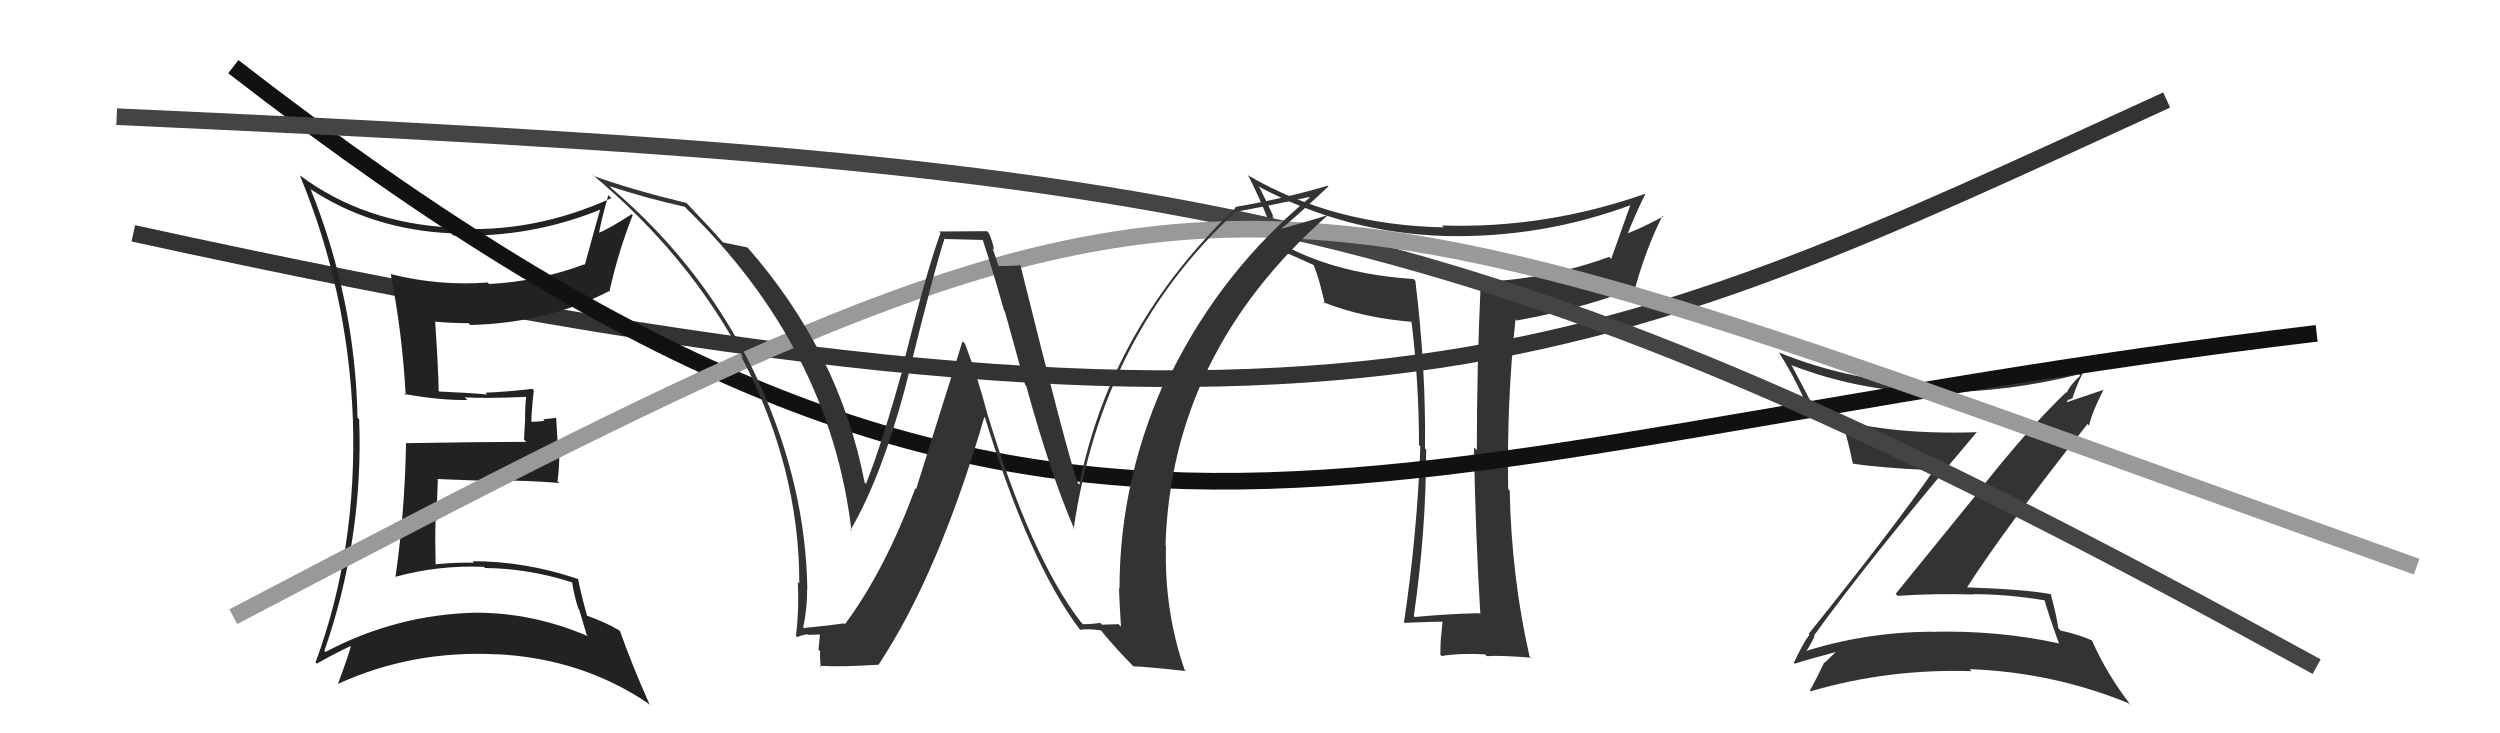
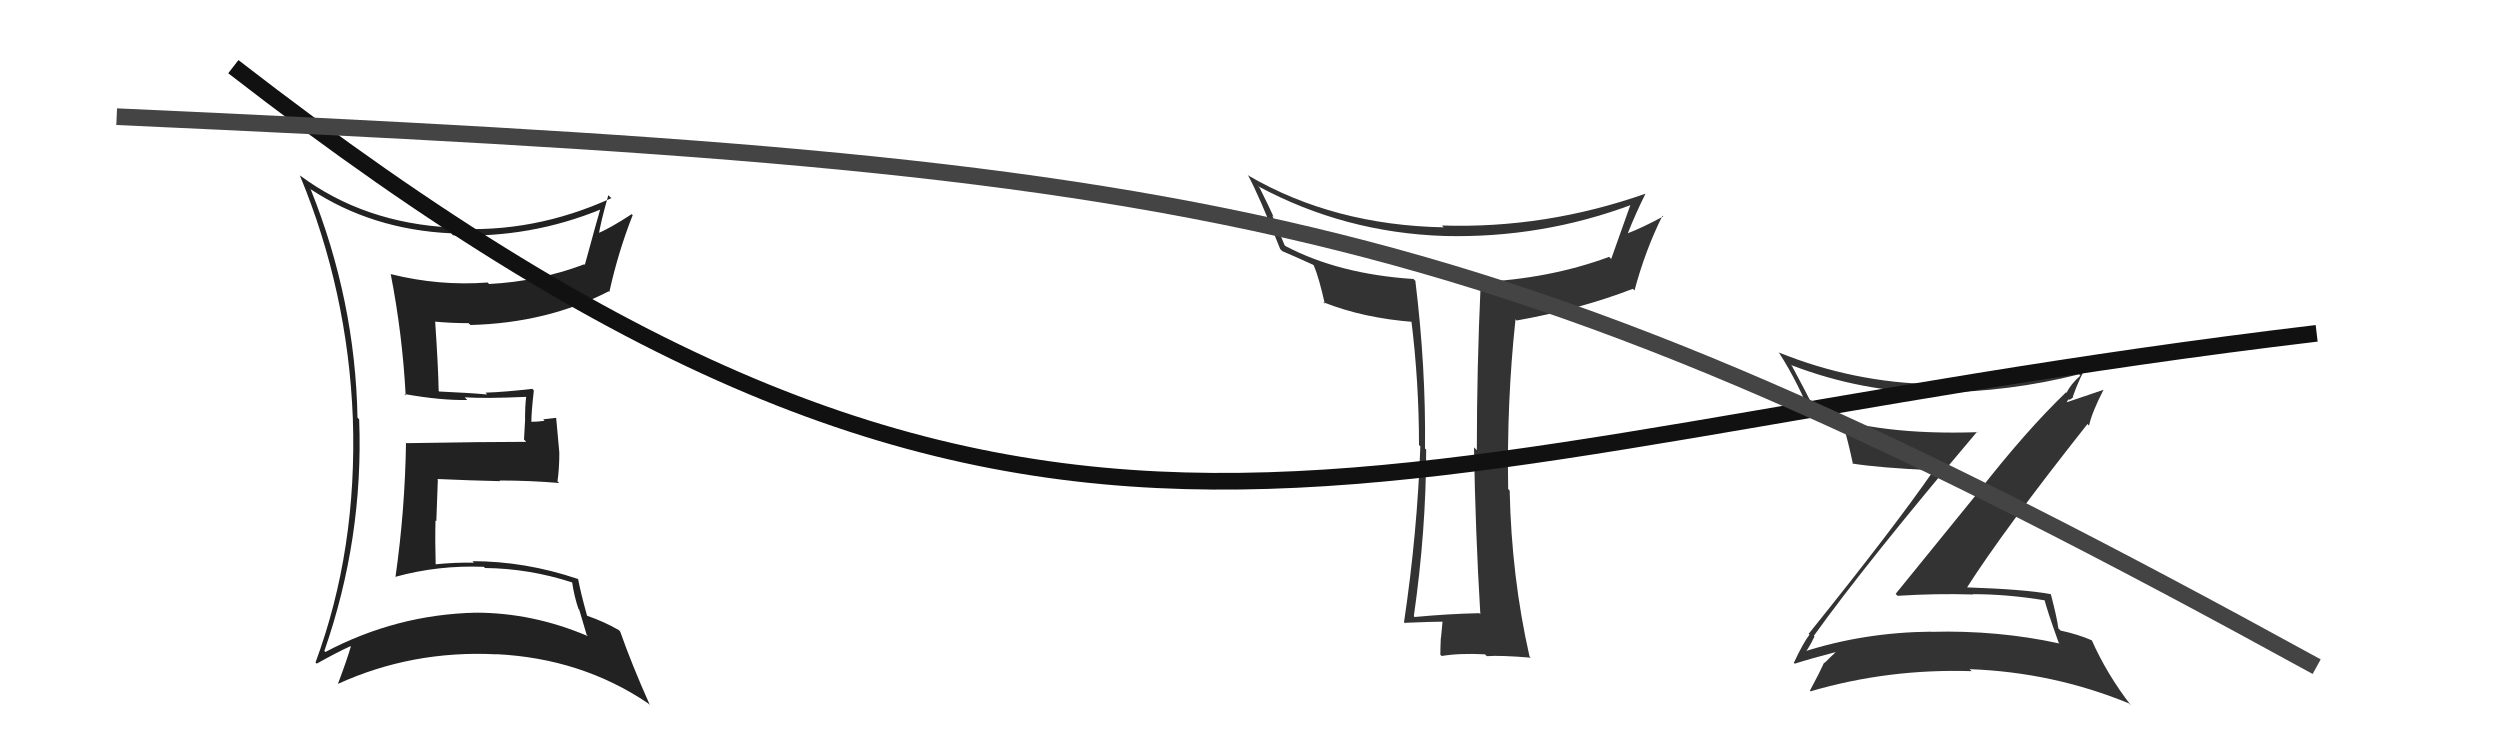
<svg xmlns="http://www.w3.org/2000/svg" width="150" height="44" viewBox="0,0,150,44">
  <path fill="#333" d="M108.70 38.01L108.85 38.17L108.83 38.15Q111.93 33.82 118.63 25.90L118.73 26.01L118.65 25.93Q112.73 26.13 108.96 24.76L109.04 24.84L109.00 24.80Q108.23 23.27 107.47 21.87L107.61 22.00L107.54 21.93Q111.72 23.53 116.18 23.57L116.01 23.40L116.16 23.55Q120.55 23.52 124.74 22.46L124.78 22.50L124.82 22.54Q124.25 23.04 123.99 23.57L124.10 23.68L123.96 23.54Q121.53 25.88 118.72 29.49L118.72 29.50L113.74 35.63L113.85 35.75Q116.14 35.60 118.39 35.67L118.33 35.61L118.36 35.65Q120.49 35.65 122.74 36.03L122.75 36.04L122.66 35.95Q122.80 36.55 123.52 38.56L123.56 38.60L123.57 38.61Q119.87 37.80 115.87 37.91L115.87 37.92L115.85 37.90Q111.82 37.94 108.17 39.12L108.25 39.20L108.23 39.18Q108.41 39.14 108.87 38.19ZM107.75 39.88L107.70 39.84L107.69 39.82Q108.52 39.55 110.12 39.13L110.11 39.12L110.13 39.14Q109.89 39.36 109.47 39.78L109.35 39.65L109.45 39.75Q109.20 40.31 108.59 41.45L108.51 41.37L108.63 41.48Q113.31 40.11 118.30 40.27L118.25 40.22L118.18 40.15Q123.16 40.33 127.73 42.20L127.68 42.15L127.87 42.34Q126.42 40.47 125.51 38.42L125.46 38.37L125.51 38.42Q124.69 38.06 123.62 37.83L123.60 37.80L123.50 37.70Q123.43 37.10 123.05 35.65L122.93 35.53L123.05 35.65Q121.53 35.36 117.96 35.24L117.89 35.18L118.00 35.28Q120.22 31.80 125.25 25.44L125.26 25.45L125.34 25.54Q125.52 24.73 126.21 23.39L126.21 23.39L123.93 24.16L123.99 24.22Q123.99 24.07 124.14 23.95L124.18 23.99L124.40 23.83L124.37 23.80Q124.76 22.67 125.33 21.72L125.35 21.74L125.49 21.87Q120.79 23.19 116.07 23.11L116.01 23.06L116.01 23.05Q111.20 22.96 106.71 21.14L106.78 21.21L106.76 21.19Q107.94 23.05 108.73 25.11L108.65 25.02L108.67 25.04Q109.51 25.35 110.58 25.62L110.72 25.76L110.64 25.68Q110.87 26.41 111.18 27.85L111.11 27.79L111.13 27.81Q112.72 28.07 116.04 28.22L116.08 28.26L116.03 28.21Q113.70 31.59 108.52 38.03L108.47 37.98L108.57 38.08Q108.20 38.55 107.63 39.77Z" />
-   <path d="M8 14 C81 30,95 22,130 6" stroke="#333" fill="none" />
-   <path fill="#222" d="M18.55 11.27L18.55 11.27L18.63 11.35Q22.30 13.77 27.06 14.00L27.07 14.00L27.18 14.12Q31.82 14.30 36.08 12.55L35.99 12.46L36.03 12.50Q35.85 13.11 35.09 15.89L34.98 15.79L35.05 15.86Q32.31 16.89 29.34 17.04L29.35 17.05L29.26 16.95Q26.35 17.17 23.46 16.45L23.48 16.47L23.44 16.43Q24.15 20.07 24.34 23.73L24.40 23.79L24.26 23.64Q26.44 24.03 28.04 24.00L28.03 23.99L27.88 23.84Q29.18 23.92 31.58 23.81L31.60 23.83L31.57 23.80Q31.50 24.41 31.50 25.10L31.51 25.11L31.44 26.37L31.57 26.51Q29.18 26.51 24.38 26.59L24.30 26.51L24.36 26.56Q24.30 30.61 23.73 34.61L23.83 34.71L23.72 34.61Q26.29 33.90 29.03 34.01L29.18 34.16L29.10 34.08Q31.76 34.11 34.34 34.95L34.46 35.06L34.33 34.94Q34.45 35.78 34.71 36.54L34.75 36.57L35.20 38.09L35.28 38.17Q31.97 36.76 28.55 36.76L28.64 36.86L28.54 36.76Q23.78 36.87 19.52 39.12L19.50 39.10L19.46 39.06Q21.82 32.28 21.55 25.16L21.52 25.13L21.45 25.06Q21.32 18.04 18.65 11.38ZM18.97 39.78L19.06 39.88L19.00 39.82Q20.27 39.11 21.03 38.77L21.06 38.80L21.05 38.79Q20.84 39.53 20.27 41.05L20.13 40.91L20.26 41.04Q24.73 39.00 29.79 39.26L29.76 39.23L29.77 39.25Q34.90 39.50 38.90 42.21L39.07 42.38L38.99 42.30Q37.89 39.83 37.21 37.89L37.16 37.84L37.12 37.80Q36.23 37.29 35.24 36.95L35.13 36.84L35.22 36.93Q34.84 35.56 34.69 34.76L34.62 34.69L34.65 34.73Q31.50 33.67 28.34 33.67L28.36 33.68L28.44 33.76Q27.27 33.74 26.13 33.86L26.00 33.73L26.14 33.87Q26.10 32.45 26.13 31.23L26.18 31.27L26.27 28.78L26.24 28.74Q28.23 28.83 30.01 28.87L29.96 28.82L29.98 28.83Q31.77 28.83 33.56 28.98L33.56 28.99L33.45 28.88Q33.56 28.11 33.56 27.16L33.49 27.08L33.37 25.07L32.59 25.16L32.67 25.25Q32.24 25.31 31.79 25.31L31.88 25.41L31.88 25.40Q31.88 24.72 32.03 23.43L32.03 23.43L31.94 23.33Q30.31 23.52 29.13 23.56L29.14 23.57L29.23 23.67Q28.18 23.57 26.35 23.49L26.31 23.45L26.32 23.46Q26.30 22.11 26.11 19.29L26.13 19.31L26.12 19.30Q27.12 19.39 28.11 19.39L28.10 19.38L28.23 19.50Q32.83 19.38 36.52 17.48L36.51 17.47L36.56 17.52Q37.09 15.12 37.96 12.91L38.05 12.99L37.90 12.85Q36.59 13.71 35.76 14.05L35.89 14.18L35.90 14.20Q36.05 13.28 36.50 11.71L36.61 11.82L36.68 11.89Q32.02 14.01 27.15 13.71L27.01 13.56L27.09 13.65Q21.85 13.39 18.00 10.53L17.97 10.50L17.99 10.52Q20.87 17.47 21.17 25.09L21.17 25.09L21.17 25.09Q21.44 32.97 18.93 39.75Z" />
+   <path fill="#222" d="M18.55 11.27L18.55 11.27L18.63 11.35Q22.30 13.77 27.06 14.00L27.07 14.00L27.18 14.12Q31.82 14.30 36.08 12.55L35.99 12.46L36.03 12.50Q35.85 13.11 35.09 15.89L34.98 15.79L35.05 15.86Q32.31 16.89 29.34 17.04L29.35 17.05L29.26 16.95Q26.35 17.17 23.46 16.45L23.48 16.47L23.44 16.43Q24.15 20.07 24.34 23.73L24.40 23.79L24.26 23.64Q26.44 24.03 28.04 24.00L28.03 23.99L27.88 23.84Q29.18 23.92 31.58 23.81L31.60 23.83L31.57 23.80Q31.50 24.41 31.50 25.10L31.51 25.11L31.44 26.37L31.57 26.51Q29.18 26.51 24.38 26.59L24.30 26.51L24.36 26.56Q24.30 30.61 23.73 34.61L23.83 34.71L23.72 34.61Q26.29 33.90 29.03 34.01L29.18 34.16L29.10 34.08Q31.76 34.11 34.34 34.95L34.46 35.06L34.33 34.94Q34.45 35.78 34.71 36.54L34.75 36.57L35.20 38.09L35.28 38.17Q31.97 36.76 28.55 36.76L28.64 36.86L28.54 36.76Q23.78 36.87 19.52 39.12L19.50 39.10L19.46 39.06Q21.82 32.28 21.55 25.16L21.52 25.13L21.45 25.06Q21.32 18.04 18.65 11.38ZM18.97 39.78L19.06 39.88L19.00 39.82Q20.27 39.11 21.03 38.77L21.06 38.80L21.05 38.79Q20.84 39.53 20.27 41.05L20.13 40.91L20.26 41.04Q24.73 39.00 29.79 39.26L29.76 39.23L29.77 39.25Q34.90 39.50 38.90 42.21L39.07 42.38L38.99 42.30Q37.89 39.83 37.21 37.89L37.16 37.84L37.12 37.80Q36.23 37.29 35.24 36.95L35.13 36.84L35.22 36.93Q34.84 35.56 34.69 34.76L34.62 34.69L34.65 34.73Q31.50 33.67 28.34 33.67L28.36 33.68L28.44 33.76Q27.27 33.74 26.13 33.86L26.00 33.73L26.14 33.87Q26.10 32.45 26.13 31.23L26.18 31.27L26.27 28.78L26.24 28.74Q28.23 28.83 30.01 28.87L29.96 28.82L29.98 28.83Q31.77 28.83 33.56 28.98L33.56 28.99L33.45 28.88Q33.56 28.11 33.56 27.16L33.37 25.07L32.59 25.16L32.67 25.25Q32.24 25.31 31.79 25.31L31.88 25.41L31.88 25.40Q31.88 24.72 32.03 23.43L32.03 23.43L31.94 23.33Q30.31 23.52 29.13 23.56L29.14 23.57L29.23 23.67Q28.18 23.57 26.35 23.49L26.31 23.45L26.32 23.46Q26.30 22.11 26.11 19.29L26.13 19.31L26.12 19.30Q27.12 19.39 28.11 19.39L28.10 19.38L28.23 19.50Q32.83 19.38 36.52 17.48L36.51 17.47L36.56 17.52Q37.09 15.12 37.96 12.91L38.05 12.99L37.90 12.85Q36.59 13.71 35.76 14.05L35.89 14.18L35.90 14.20Q36.05 13.28 36.50 11.71L36.61 11.82L36.68 11.89Q32.02 14.01 27.15 13.71L27.01 13.56L27.09 13.65Q21.85 13.39 18.00 10.53L17.97 10.50L17.99 10.52Q20.87 17.47 21.17 25.09L21.17 25.09L21.17 25.09Q21.44 32.97 18.93 39.75Z" />
  <path fill="#333" d="M88.89 36.92L88.80 36.83L88.76 36.79Q86.89 36.83 84.88 37.02L84.79 36.93L84.83 36.97Q85.57 31.81 85.57 26.98L85.59 26.99L85.50 26.91Q85.56 22.06 84.92 16.84L84.99 16.92L84.81 16.74Q80.34 16.45 77.14 14.77L77.08 14.72L76.33 12.93L76.42 13.02Q76.19 12.49 75.58 11.27L75.65 11.34L75.48 11.17Q80.68 13.97 86.69 14.16L86.73 14.20L86.69 14.16Q92.54 14.30 97.99 12.25L97.97 12.23L97.88 12.14Q97.32 13.71 96.67 15.54L96.65 15.52L96.55 15.41Q92.96 16.74 88.70 16.93L88.80 17.04L88.84 17.07Q88.61 22.06 88.61 27.01L88.47 26.87L88.44 26.84Q88.52 31.86 88.82 36.85ZM98.55 11.44L98.69 11.58L98.73 11.62Q92.73 13.73 86.52 13.53L86.55 13.57L86.62 13.64Q80.03 13.51 74.93 10.55L74.85 10.47L74.86 10.48Q75.52 11.67 76.81 14.94L76.83 14.96L76.94 15.07Q77.52 15.31 78.77 15.88L78.79 15.89L78.83 15.93Q79.15 16.70 79.49 18.23L79.51 18.25L79.39 18.13Q81.80 19.09 84.84 19.32L84.83 19.30L84.67 19.14Q85.14 22.92 85.14 26.69L85.13 26.69L85.22 26.78Q85.04 31.97 84.24 37.34L84.41 37.50L84.28 37.37Q86.00 37.30 86.53 37.30L86.45 37.22L86.55 37.32Q86.52 37.59 86.46 38.26L86.48 38.28L86.45 38.25Q86.42 38.94 86.42 39.29L86.40 39.26L86.50 39.36Q87.58 39.18 89.10 39.26L89.08 39.24L89.21 39.37Q90.03 39.31 91.85 39.46L91.91 39.52L91.77 39.38Q90.69 34.61 90.58 29.43L90.57 29.42L90.49 29.34Q90.40 24.08 90.93 19.17L90.88 19.11L91.00 19.23Q94.81 18.55 97.97 17.33L98.01 17.37L98.07 17.43Q98.72 15.00 99.75 12.94L99.81 13.01L99.79 12.99Q98.48 13.69 97.68 13.99L97.57 13.89L97.67 13.99Q98.16 12.76 98.73 11.62Z" />
  <path d="M14 4 C63 42,80 27,139 20" stroke="#111" fill="none" />
  <path d="M7 7 C73 10,88 12,139 40" stroke="#444" fill="none" />
-   <path d="M14 37 C75 5,72 8,145 34" stroke="#999" fill="none" />
-   <path fill="#333" d="M64.91 37.38L64.98 37.45L64.84 37.31Q61.84 33.40 59.22 24.76L59.22 24.76L59.22 24.76Q58.70 22.75 57.90 20.62L57.75 20.48L54.97 29.34L54.92 29.30Q53.10 34.21 50.70 37.45L50.77 37.52L50.65 37.40Q49.86 37.52 48.23 37.68L48.21 37.66L48.19 37.64Q48.43 36.58 48.43 35.33L48.32 35.22L48.44 35.34Q48.35 29.23 45.61 23.10L45.57 23.07L45.62 23.12Q42.50 16.22 36.63 11.24L36.71 11.31L36.57 11.17Q38.73 11.88 41.09 12.41L41.21 12.53L41.17 12.50Q49.80 20.89 51.09 31.86L51.03 31.80L51.03 31.80Q52.86 28.68 54.30 23.31L54.23 23.23L54.30 23.31Q56.18 15.71 56.68 14.30L56.72 14.34L59.03 14.40L58.94 14.32Q59.59 16.30 60.24 18.62L60.29 18.68L61.51 23.09L61.57 23.15Q63.05 28.51 64.46 31.75L64.43 31.73L64.42 31.71Q66.13 20.14 74.05 12.79L74.09 12.83L73.99 12.73Q75.59 12.46 78.56 11.82L78.63 11.89L78.59 11.85Q73.33 16.22 70.29 22.35L70.15 22.22L70.18 22.24Q67.17 28.56 67.17 35.33L67.08 35.25L67.14 35.31Q67.18 36.45 67.26 37.60L67.11 37.45L66.11 37.48L66.01 37.37Q65.55 37.45 64.98 37.45ZM71.09 40.21L71.16 40.28L71.08 40.20Q69.85 36.65 69.96 32.76L69.93 32.73L69.93 32.73Q70.28 21.20 79.64 12.94L79.68 12.97L79.62 12.92Q78.74 13.21 76.80 13.75L76.90 13.85L76.82 13.77Q77.81 12.97 79.71 11.18L79.64 11.11L79.67 11.14Q77.03 11.92 74.10 12.42L74.17 12.49L74.14 12.46Q66.66 19.60 64.76 29.08L64.70 29.02L64.67 28.99Q64.06 27.32 61.21 15.86L61.25 15.90L61.25 15.91Q60.81 15.96 59.86 15.96L59.95 16.05L59.55 14.89L59.65 14.99Q59.55 14.47 59.33 13.98L59.22 13.87L56.35 13.89L56.43 13.98Q55.56 16.38 54.29 21.50L54.16 21.38L54.33 21.54Q52.95 26.56 51.96 29.03L51.90 28.97L51.88 28.96Q50.37 21.12 44.81 14.80L44.91 14.91L44.86 14.85Q44.32 14.73 43.37 14.54L43.37 14.54L43.45 14.62Q42.65 13.71 41.09 12.07L41.11 12.10L41.19 12.18Q37.77 11.35 35.60 10.55L35.66 10.60L35.46 10.41Q41.33 15.28 44.60 21.49L44.60 21.49L44.45 21.34Q47.96 28.01 47.96 35.01L47.92 34.97L47.87 34.92Q47.95 36.56 47.76 38.16L47.79 38.19L47.83 38.23Q47.97 38.14 48.43 38.05L48.42 38.04L48.47 38.09Q49.00 38.07 49.23 38.07L49.20 38.04L49.11 38.98L49.21 39.08Q49.18 39.50 49.25 40.03L49.20 39.98L49.17 39.95Q50.46 40.03 52.75 39.88L52.75 39.88L52.73 39.86Q56.32 34.42 59.06 25.02L59.08 25.04L59.10 25.06Q61.76 33.73 64.73 37.69L64.77 37.74L64.83 37.79Q65.20 37.71 66.04 37.82L66.16 37.94L66.14 37.93Q67.00 38.97 68.06 40.04L68.01 39.98L68.00 39.98Q68.74 40.00 71.14 40.26Z" />
</svg>